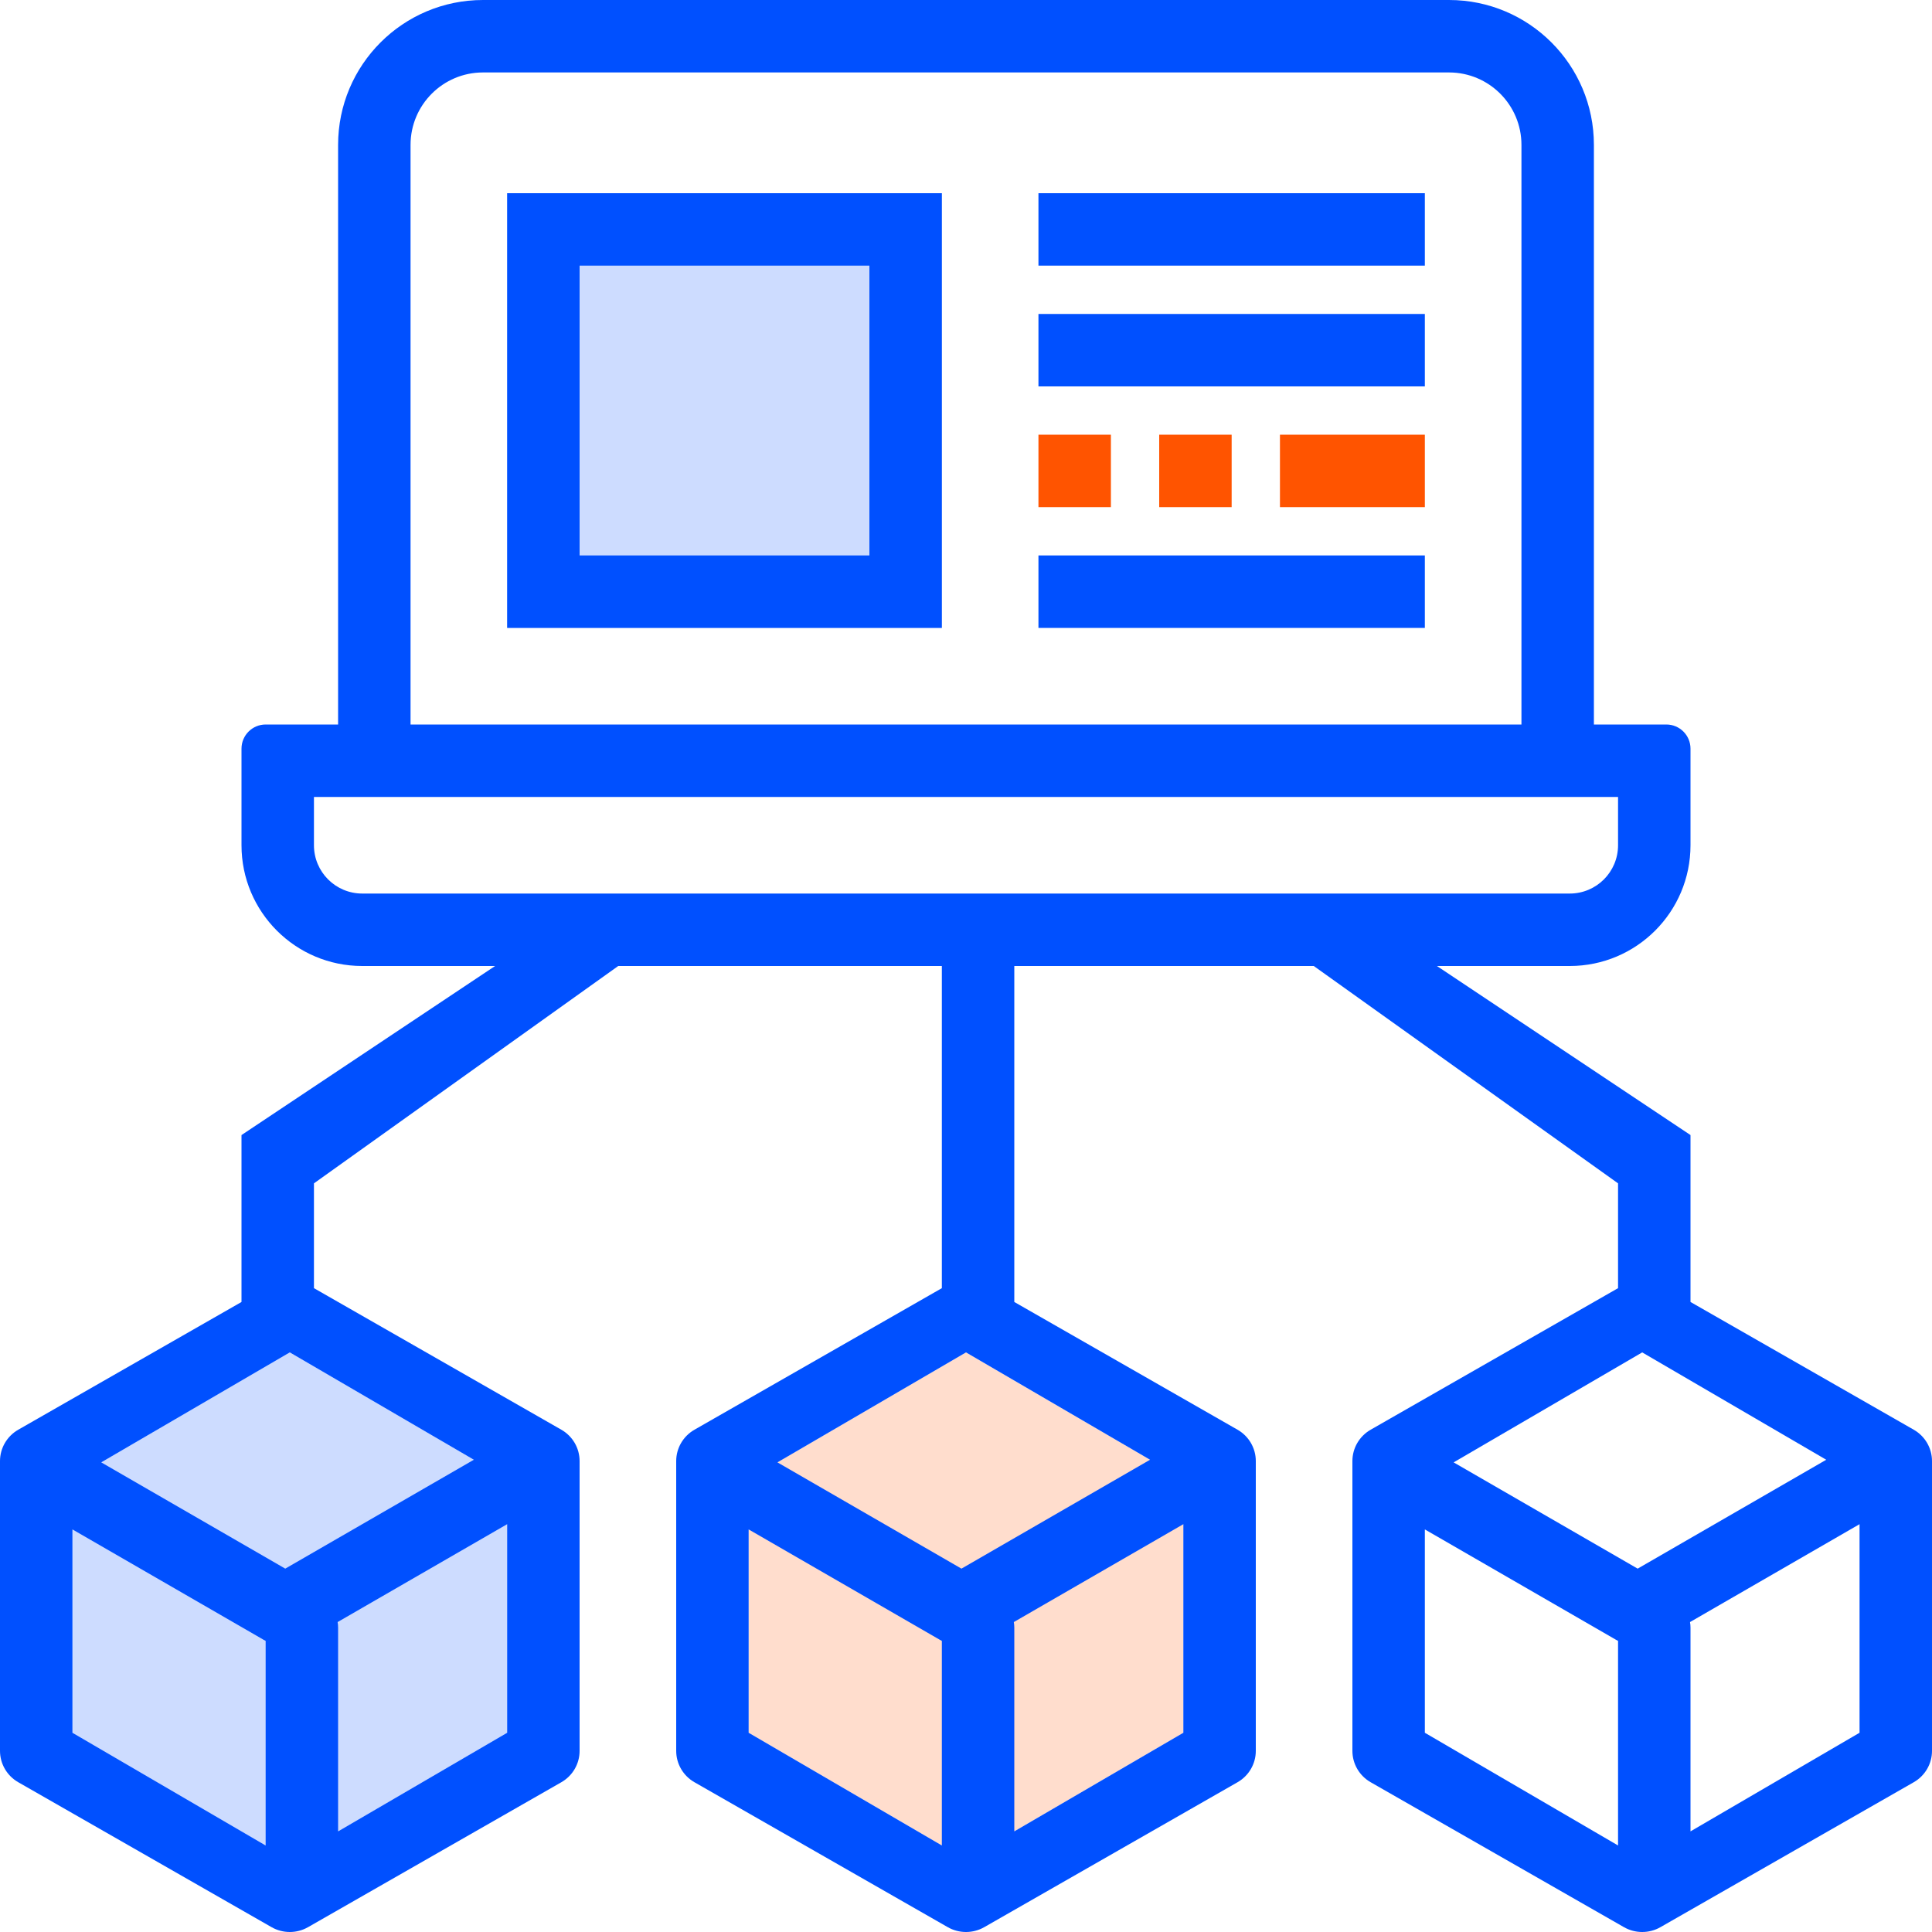
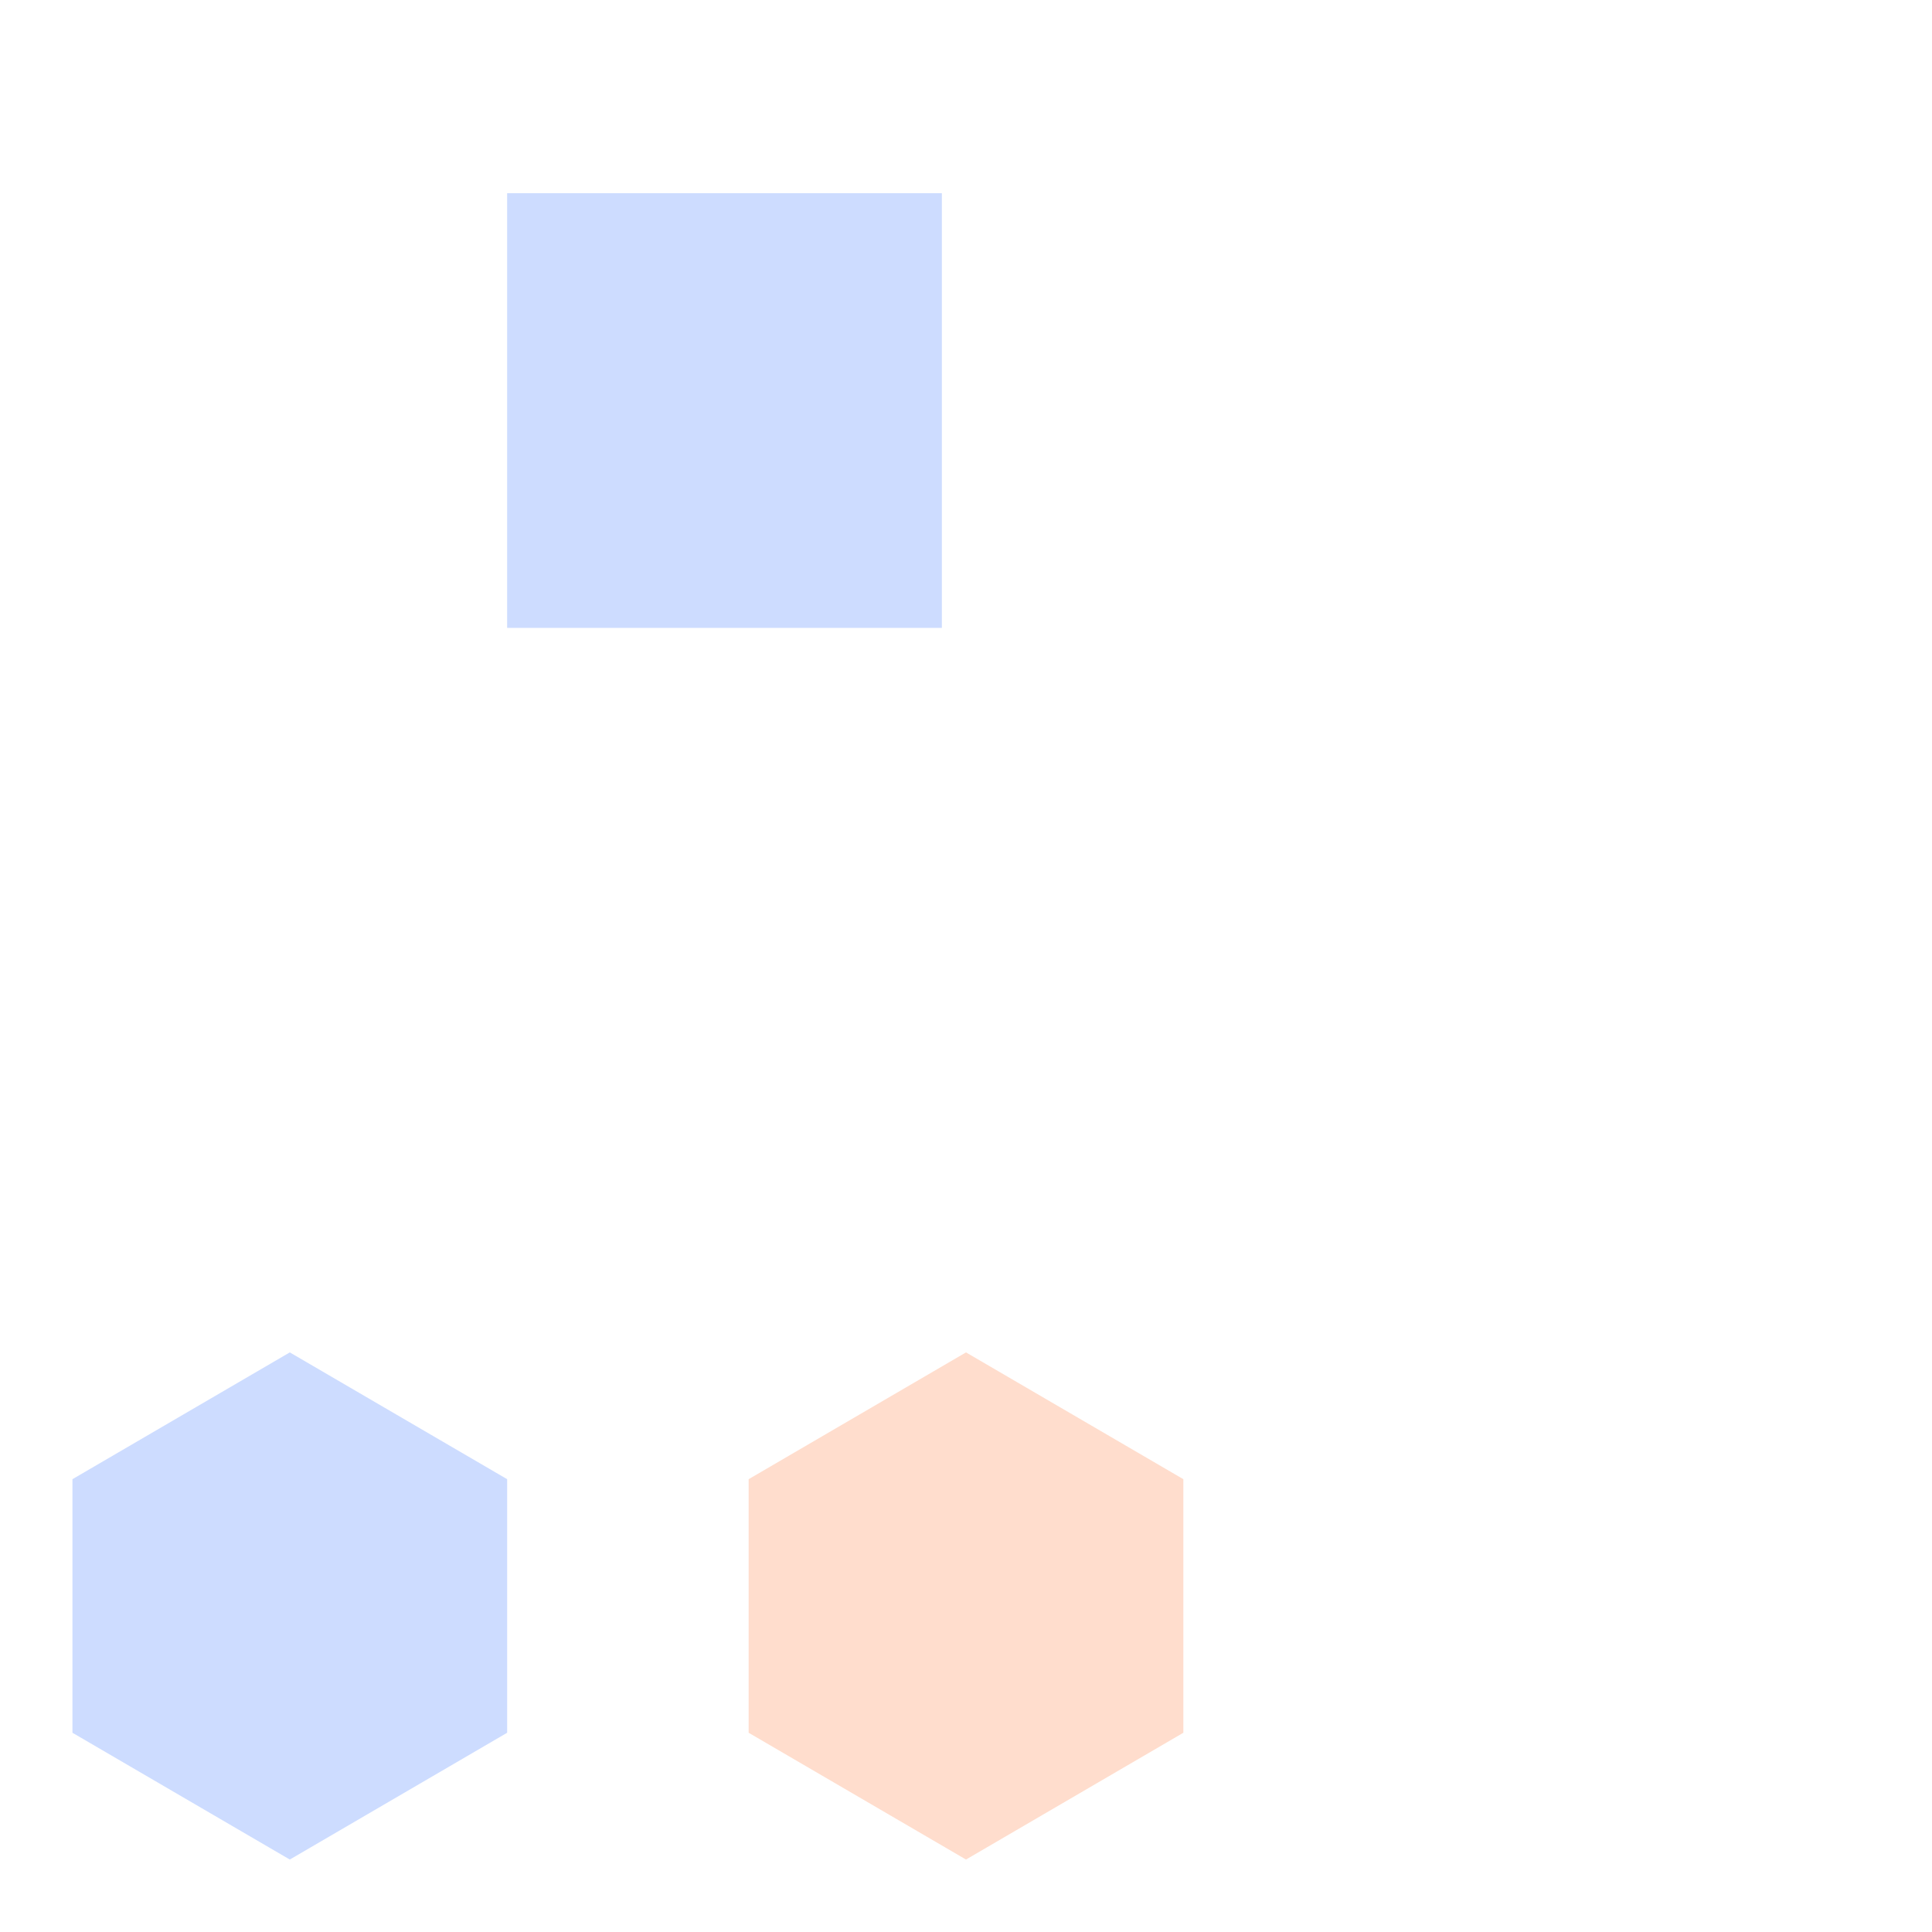
<svg xmlns="http://www.w3.org/2000/svg" width="80px" height="80px" viewBox="0 0 80 80">
  <title>icon_productivy</title>
  <desc>Created with Sketch.</desc>
  <g id="Page-1" stroke="none" stroke-width="1" fill="none" fill-rule="evenodd">
    <g id="Single_service_page_Ucloud_21_02" transform="translate(-190, -1882)">
      <g id="icon_productivy" transform="translate(190, 1882)">
        <polygon id="polygon" fill="#0050FF" fill-rule="nonzero" opacity="0.197" points="3 61.25 3 71.75 12 77 21 71.75 21 61.25 12 56" />
        <polygon id="polygon" fill="#FF5400" fill-rule="nonzero" opacity="0.197" points="31 61.25 31 71.75 40 77 49 71.75 49 61.25 40 56" />
        <rect id="box" fill="#0050FF" opacity="0.197" x="21" y="8" width="18" height="18" />
-         <path d="M66,30 L69,30 C69.552,30 70,30.448 70,31 L70,35 C70,37.761 67.761,40 65,40 L59.5,40 L70,47 L70,53.912 L79.243,59.201 C79.712,59.469 80,59.964 80,60.5 L80,72.5 C80,73.036 79.712,73.531 79.243,73.799 L68.757,79.799 C68.288,80.067 67.712,80.067 67.243,79.799 L56.757,73.799 C56.288,73.531 56,73.036 56,72.5 L56,60.5 C56,59.964 56.288,59.469 56.757,59.201 L67,53.34 L67,49 L54.4,40 L42,40 L42,53.912 L51.243,59.201 C51.712,59.469 52,59.964 52,60.5 L52,72.5 C52,73.036 51.712,73.531 51.243,73.799 L40.757,79.799 C40.288,80.067 39.712,80.067 39.243,79.799 L28.757,73.799 C28.288,73.531 28,73.036 28,72.5 L28,60.5 C28,59.964 28.288,59.469 28.757,59.201 L39,53.34 L39,40 L25.6,40 L13,49 L13,53.34 L23.243,59.201 C23.712,59.469 24,59.964 24,60.5 L24,72.5 C24,73.036 23.712,73.531 23.243,73.799 L12.757,79.799 C12.288,80.067 11.712,80.067 11.243,79.799 L0.757,73.799 C0.288,73.531 0,73.036 0,72.5 L0,60.5 C0,59.964 0.288,59.469 0.757,59.201 L10,53.912 L10,47 L20.5,40 L15,40 C12.239,40 10,37.761 10,35 L10,31 C10,30.448 10.448,30 11,30 L14,30 L14,6 C14,2.686 16.686,4.16143205e-15 20,0 L60,0 C63.314,-6.08718376e-16 66,2.686 66,6 L66,30 Z M63,30 L63,6 C63,4.343 61.657,3 60,3 L20,3 C18.343,3 17,4.343 17,6 L17,30 L63,30 Z M66,33 L14,33 L13,33 L13,35 C13,36.105 13.895,37 15,37 L39,37 L42,37 L65,37 C66.105,37 67,36.105 67,35 L67,33 L66,33 Z M60.192,60.554 L67.812,64.954 L75.621,60.445 L68,56 L60.192,60.554 Z M77,63.113 L69.98,67.166 C69.993,67.24 70,67.316 70,67.393 L70,75.833 L77,71.75 L77,63.113 Z M67,76.417 L67,67.945 C66.97,67.93 66.941,67.915 66.912,67.898 L59,63.33 L59,71.75 L67,76.417 Z M32.192,60.554 L39.812,64.954 L47.621,60.445 L40,56 L32.192,60.554 Z M49,63.113 L41.98,67.166 C41.993,67.24 42,67.316 42,67.393 L42,75.833 L49,71.75 L49,63.113 Z M39,76.417 L39,67.945 C38.97,67.93 38.941,67.915 38.912,67.898 L31,63.33 L31,71.75 L39,76.417 Z M4.192,60.554 L11.812,64.954 L19.621,60.445 L12,56 L4.192,60.554 Z M21,63.113 L13.98,67.166 C13.993,67.24 14,67.316 14,67.393 L14,75.833 L21,71.75 L21,63.113 Z M11,76.417 L11,67.945 C10.97,67.93 10.941,67.915 10.912,67.898 L3,63.33 L3,71.75 L11,76.417 Z M21,8 L39,8 L39,26 L21,26 L21,8 Z M24,11 L24,23 L36,23 L36,11 L24,11 Z M43,11 L43,8 L59,8 L59,11 L43,11 Z M43,26 L43,23 L59,23 L59,26 L43,26 Z M43,16 L43,13 L59,13 L59,16 L43,16 Z" id="blue_shape" fill="#0050FF" fill-rule="nonzero" />
-         <path d="M43,21 L43,18 L46,18 L46,21 L43,21 Z M48,21 L48,18 L51,18 L51,21 L48,21 Z M53,21 L53,18 L59,18 L59,21 L53,21 Z" id="orange_shape" fill="#FF5400" fill-rule="nonzero" />
      </g>
    </g>
  </g>
</svg>